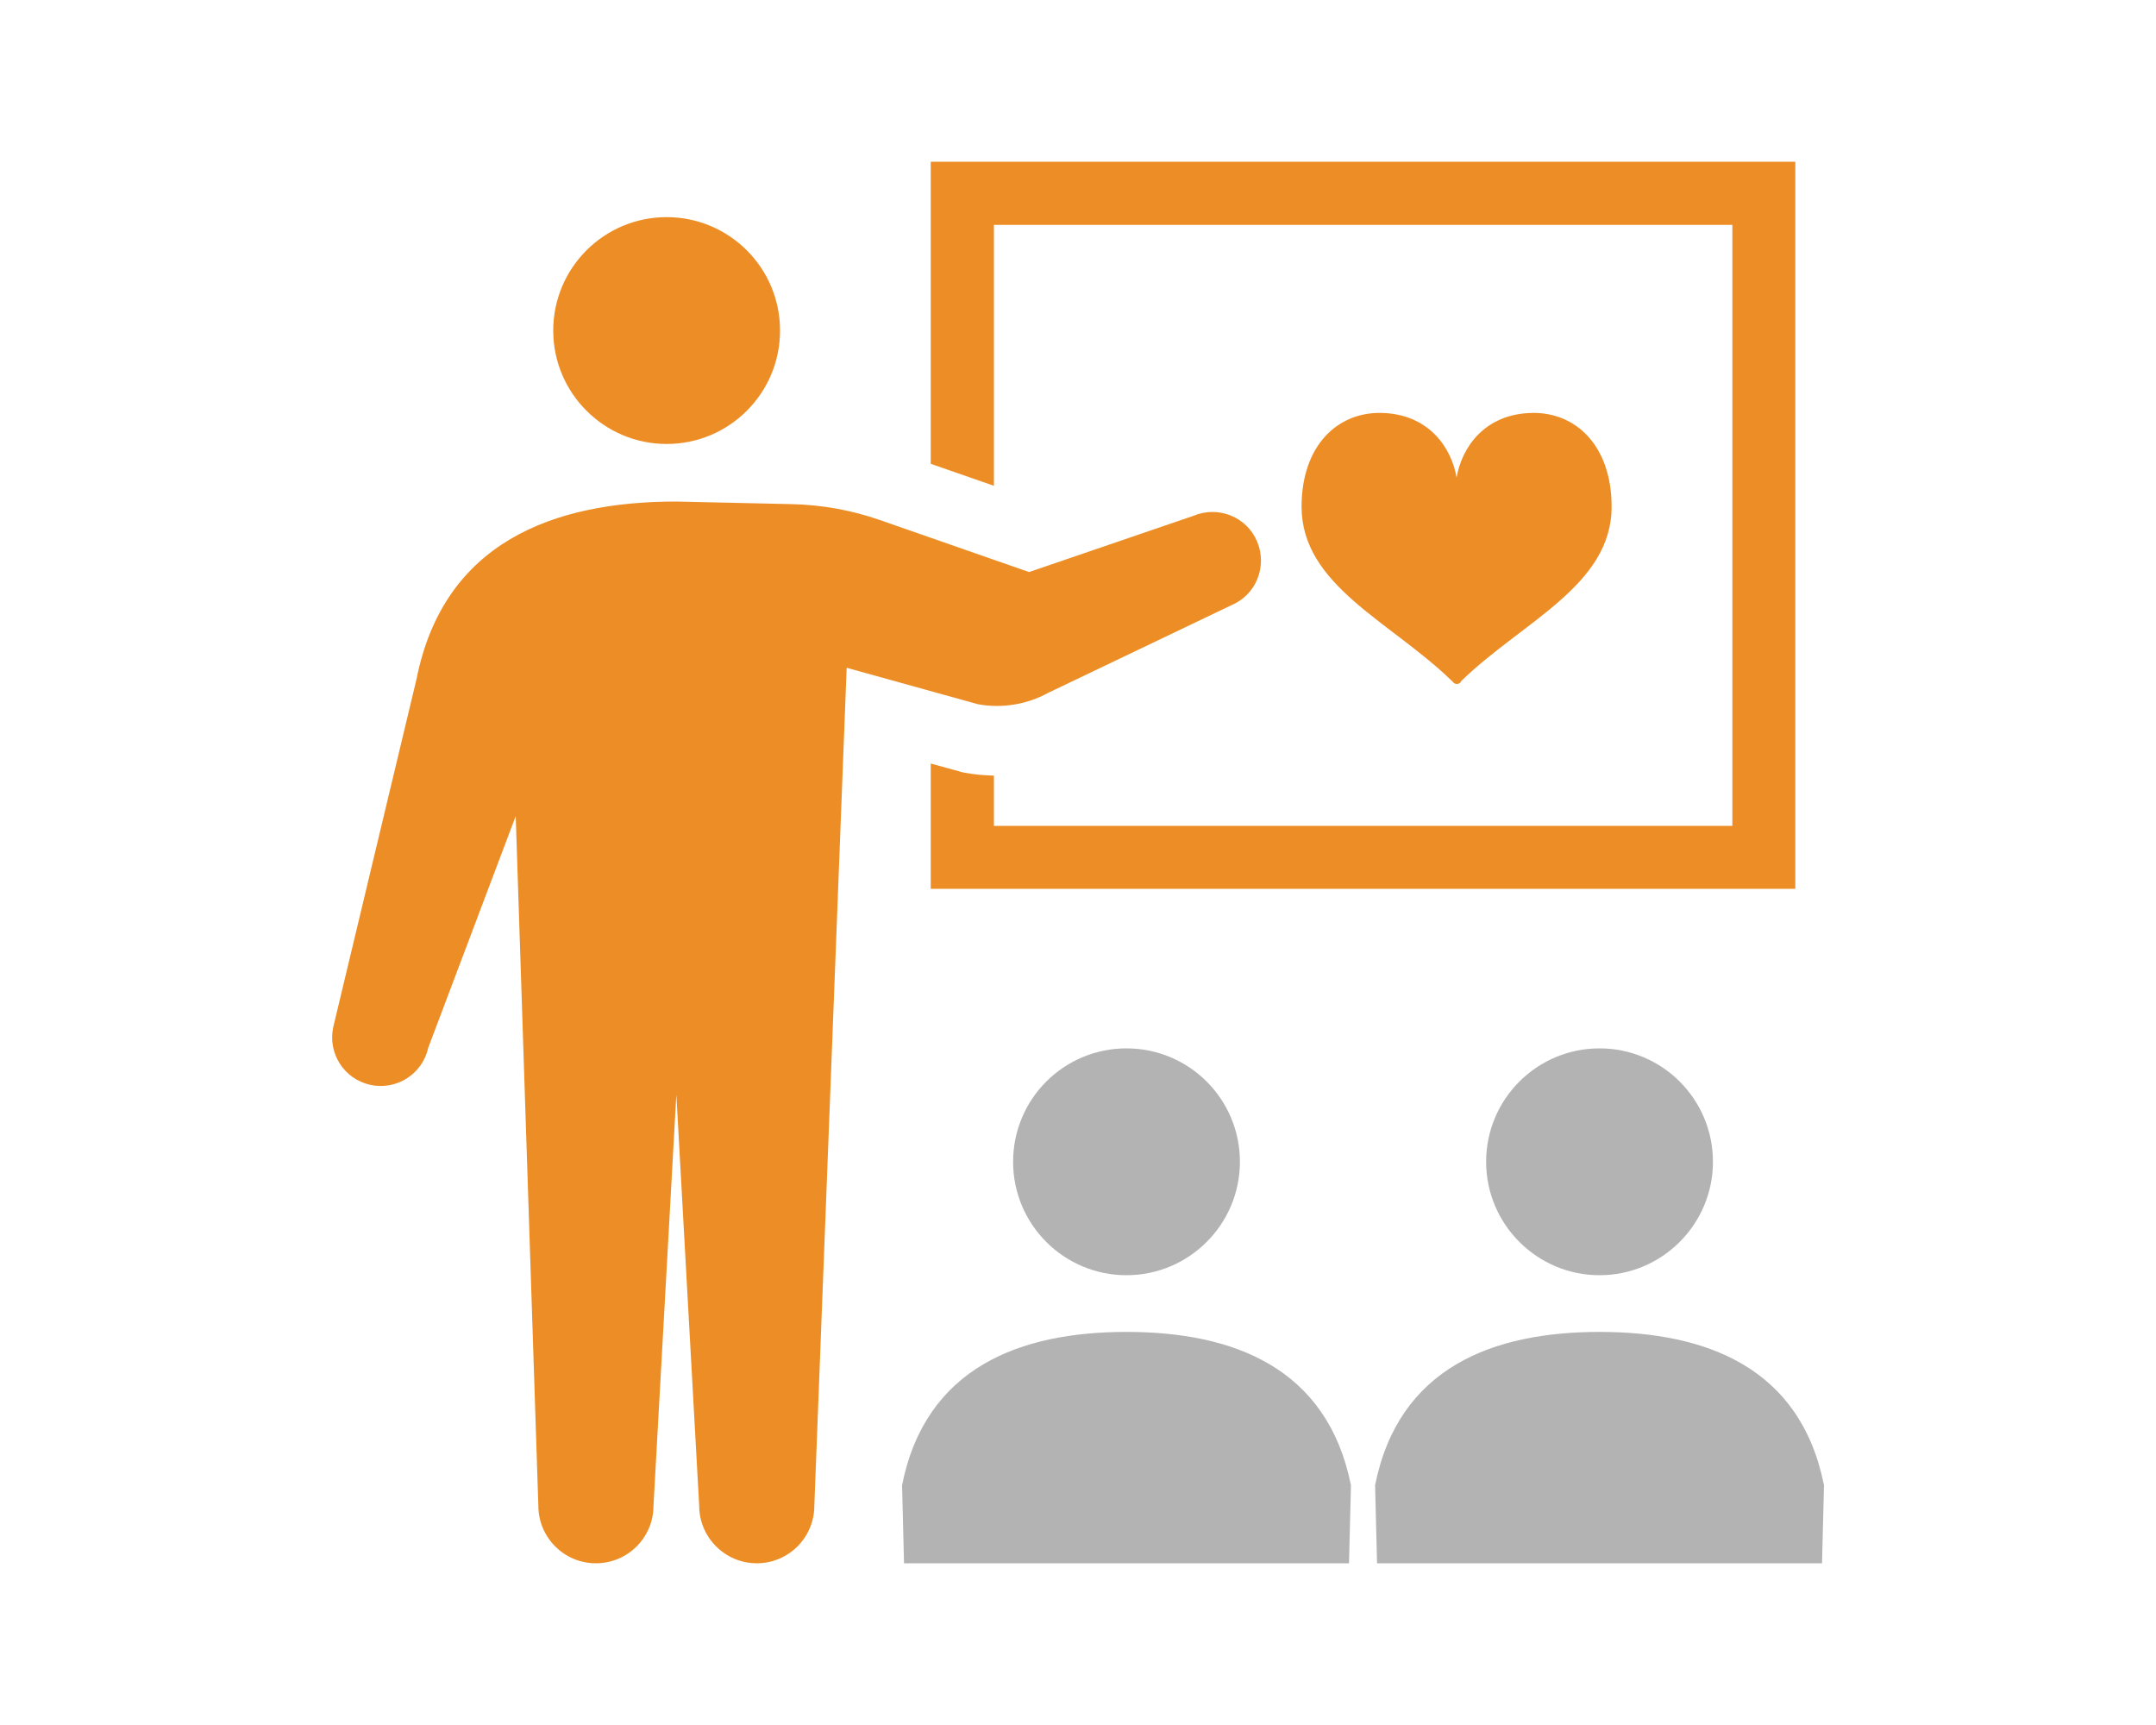
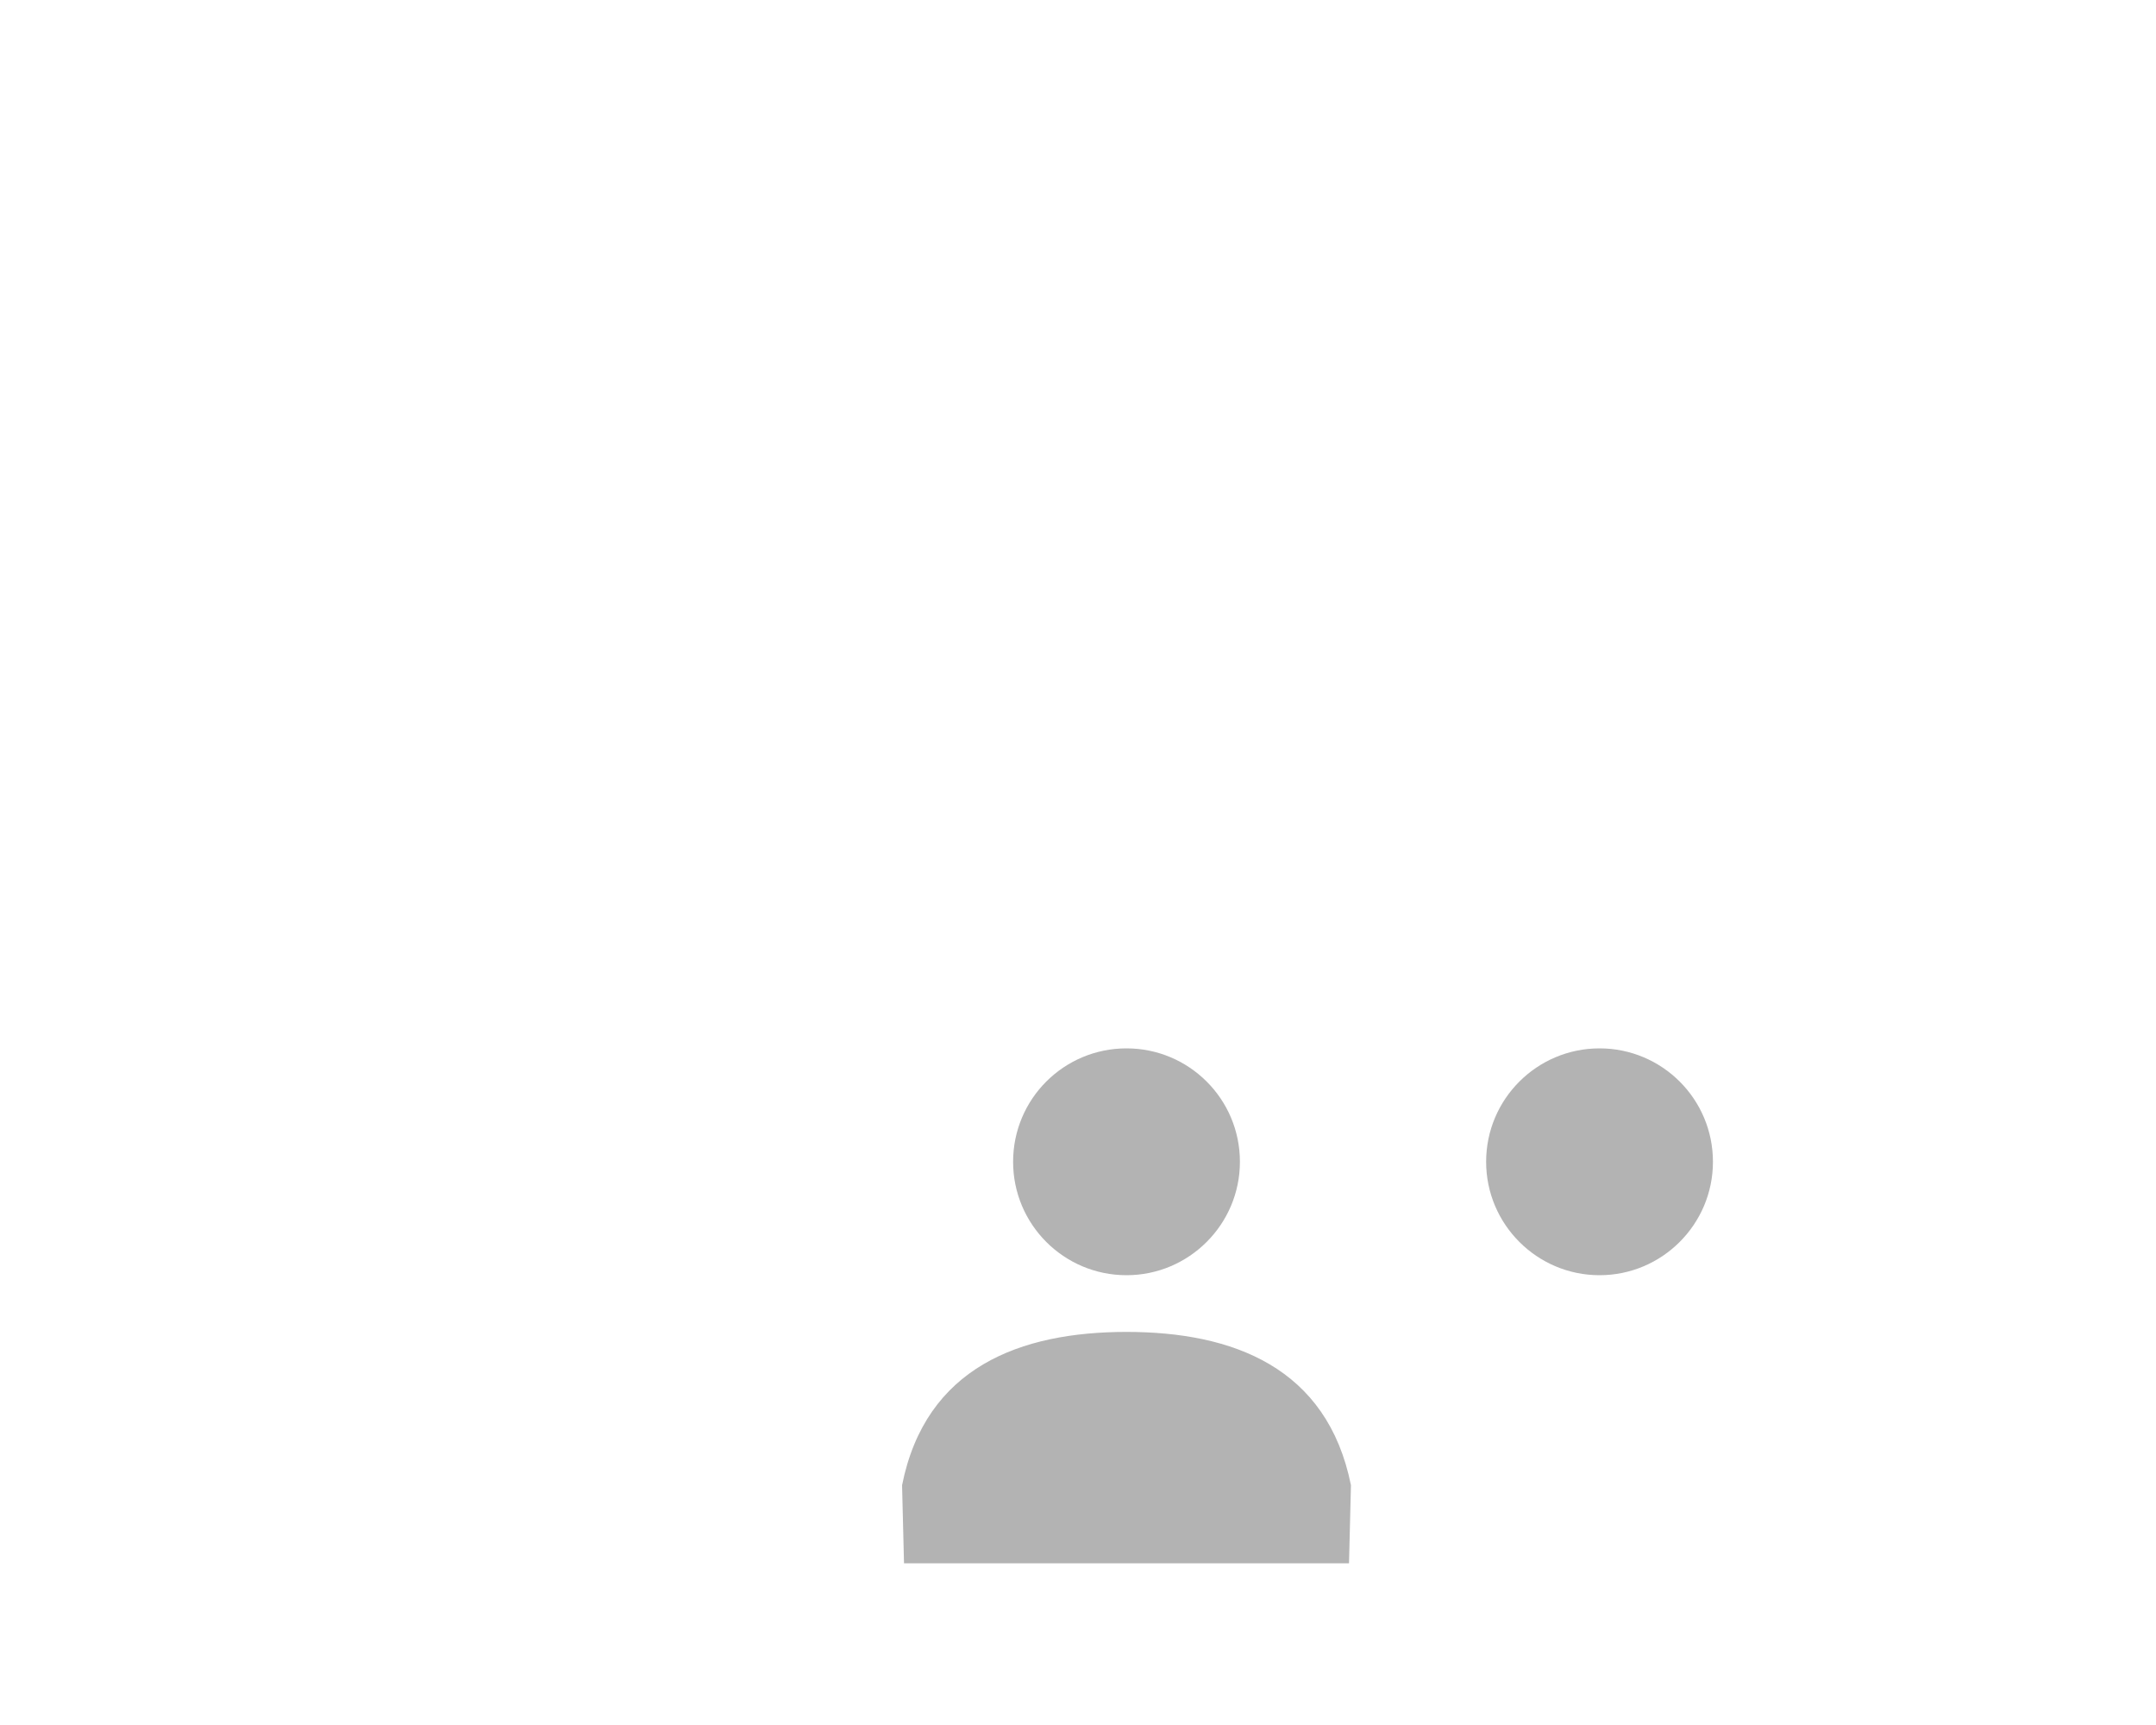
<svg xmlns="http://www.w3.org/2000/svg" version="1.1" id="レイヤー_1" x="0px" y="0px" viewBox="0 0 1000 800" style="enable-background:new 0 0 1000 800;" xml:space="preserve">
  <style type="text/css">
	.st0{clip-path:url(#SVGID_2_);fill:#F7931E;}
	.st1{clip-path:url(#SVGID_2_);fill:#FBC73B;}
	.st2{clip-path:url(#SVGID_2_);}
	.st3{clip-path:url(#SVGID_4_);fill:#F7931E;}
	.st4{fill:#FFFFFF;}
	.st5{clip-path:url(#SVGID_6_);fill:#B3B3B3;}
	.st6{clip-path:url(#SVGID_8_);fill:#808080;}
	.st7{clip-path:url(#SVGID_8_);fill:#CCCCCC;}
	.st8{clip-path:url(#SVGID_10_);fill:#808080;}
	.st9{clip-path:url(#SVGID_10_);fill:#CCCCCC;}
	.st10{clip-path:url(#SVGID_12_);fill:#808080;}
	.st11{clip-path:url(#SVGID_12_);fill:#CCCCCC;}
	.st12{clip-path:url(#SVGID_14_);fill:#808080;}
	.st13{clip-path:url(#SVGID_14_);fill:#CCCCCC;}
	.st14{clip-path:url(#SVGID_16_);fill:#F7931E;}
	.st15{fill:#B3B3B3;}
	.st16{fill:#F7931E;}
	.st17{fill:#EC8E25;}
</style>
  <g>
-     <path class="st17" d="M309.2,205.9c29,0,52.6-23.5,52.6-52.6c0-29.1-23.6-52.6-52.6-52.6c-29.1,0-52.6,23.6-52.6,52.6   C256.6,182.3,280.2,205.9,309.2,205.9z" />
-     <path class="st17" d="M486.2,321.3l84.9-40.6c11.5-4.8,16.8-18,12-29.5c-4.8-11.5-18-16.8-29.5-12l-76.3,26.1l-69.1-24.1   c-13.2-4.6-27-7.1-41-7.4l-53.6-1.2c-57.1,0-107.8,19-120.4,82.3l-38.6,161.3c-2.7,12.2,4.9,24.2,17.1,26.9   c12.1,2.7,24.2-4.9,26.9-17.1l40.6-107.5l10.5,319.8c0,14.7,11.9,26.7,26.7,26.7c14.7,0,26.7-11.9,26.7-26.7l10.6-190.7l10.6,190.7   c0,14.7,12,26.7,26.7,26.7c14.7,0,26.7-11.9,26.7-26.7l15-388.6l60.9,16.9C464.7,328.6,476.2,326.8,486.2,321.3z" />
-     <path class="st17" d="M461,104.3h342.5V383H461v-23.3c-4.5-0.1-9-0.5-13.4-1.3l-1.4-0.3l-14.5-4v58.1h401v-14.6V75h-401v140.1   l29.3,10.2V104.3z" />
    <path class="st15" d="M469.9,538.8c0,29,23.5,52.6,52.6,52.6c29,0,52.6-23.6,52.6-52.6c0-29.1-23.6-52.6-52.6-52.6   C493.4,486.2,469.9,509.7,469.9,538.8z" />
    <path class="st15" d="M522.5,617.7c-49.3,0-93.2,16.4-104.1,71.1l0.9,36.2h206.4l0.9-36.2C615.6,634.1,571.8,617.7,522.5,617.7z" />
    <path class="st15" d="M689.3,538.8c0,29,23.6,52.6,52.6,52.6c29,0,52.6-23.6,52.6-52.6c0-29.1-23.6-52.6-52.6-52.6   C712.9,486.2,689.3,509.7,689.3,538.8z" />
-     <path class="st15" d="M741.9,617.7c-49.3,0-93.2,16.4-104.1,71.1l0.9,36.2h206.4l0.9-36.2C835.1,634.1,791.3,617.7,741.9,617.7z" />
-     <path class="st17" d="M673.9,316.3c0.5,0.6,1.1,0.9,1.8,0.9c0,0,0,0,0,0c0.7,0,1.4-0.3,1.8-0.9c0,0-0.2,0,0.7-0.9   c28.2-27.2,69.3-44,69.3-80.4c0-28.4-16.7-43.9-36.9-43.5c-21.9,0.4-32.6,15.9-35,30c-2.4-14.1-13.1-29.6-35-30   c-20.2-0.4-36.9,15.1-36.9,43.5c0,36.4,41.2,53.2,69.3,80.4C674.1,316.3,673.9,316.3,673.9,316.3z" />
  </g>
</svg>